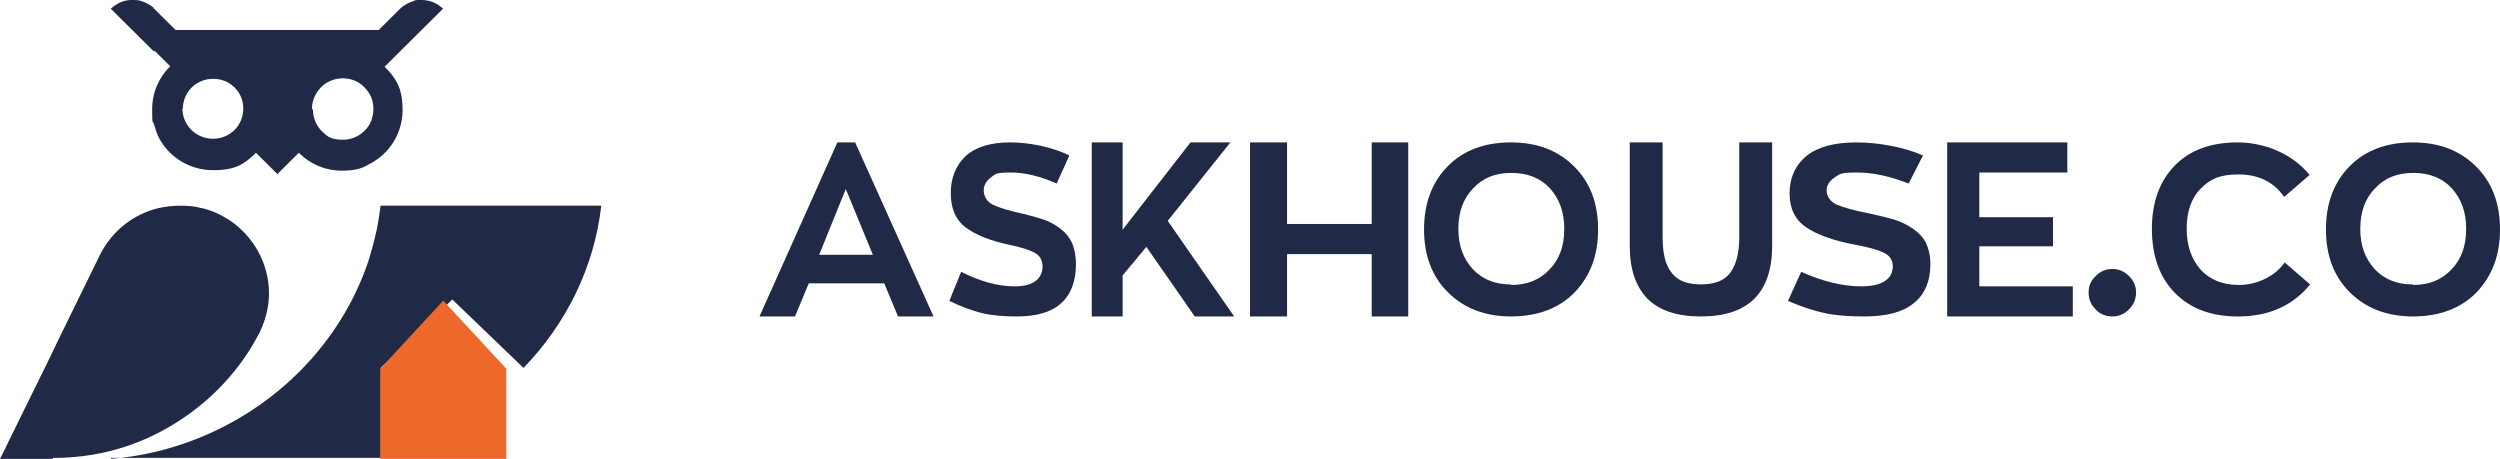
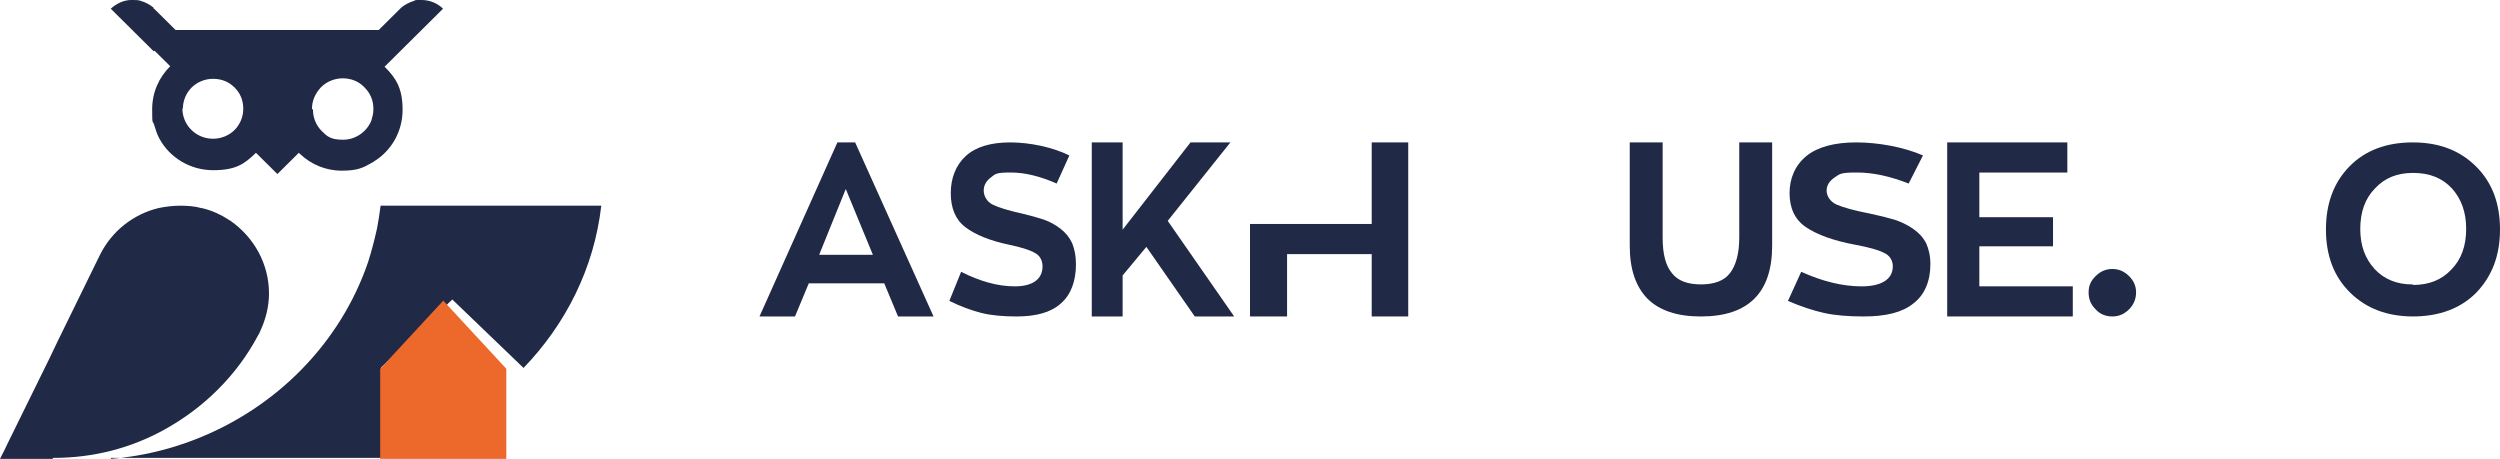
<svg xmlns="http://www.w3.org/2000/svg" width="158" height="29" viewBox="0 0 158 29" fill="none">
  <path d="M3.339 28.94C3.339 28.94 3.279 28.94 3.248 28.94H3.37C5.92 28.94 8.287 28.311 10.352 27.172C12.871 25.794 14.966 23.727 16.302 21.21C16.363 21.12 16.423 21 16.454 20.91C16.788 20.191 17 19.382 17 18.543C17 16.655 16.029 14.977 14.571 13.959C14.025 13.599 13.418 13.3 12.75 13.15H12.72C12.295 13.03 11.839 13 11.384 13C10.929 13 10.443 13.06 10.018 13.15C8.409 13.539 7.073 14.618 6.345 16.056L6.284 16.176L3.643 21.569L3.127 22.648L0.577 27.831L0.273 28.461L0.182 28.64L0 29H3.339V28.94Z" fill="#202945" />
  <path d="M7.032 28.939H24.085V23.223L27.191 20.259L28.586 18.928L33.087 23.253C35.749 20.501 37.556 16.932 38 13H24.053C23.99 13.484 23.926 13.938 23.831 14.422C23.673 15.147 23.483 15.873 23.261 16.569C21.517 21.68 17.46 25.794 12.293 27.79C10.645 28.425 8.87 28.849 7 29" fill="#202945" />
  <path d="M9.771 3.208L10.757 4.186C10.048 4.889 9.617 5.836 9.617 6.906C9.617 7.975 9.648 7.578 9.74 7.883C9.833 8.189 9.925 8.494 10.079 8.769C10.726 9.961 12.019 10.756 13.466 10.756C14.914 10.756 15.437 10.358 16.114 9.717C16.114 9.717 16.207 9.625 16.176 9.656L17.531 11L18.085 10.45L18.886 9.656L18.947 9.717C19.655 10.389 20.579 10.786 21.595 10.786C22.611 10.786 22.95 10.603 23.535 10.267C23.566 10.267 23.597 10.236 23.628 10.206C24.736 9.533 25.444 8.311 25.444 6.936C25.444 5.561 25.013 4.919 24.305 4.217L25.29 3.239L26.645 1.894L28 0.55C27.661 0.214 27.169 0 26.645 0C26.122 0 26.306 2.3221e-07 26.152 0.061C25.845 0.153 25.567 0.306 25.352 0.489L25.229 0.611L23.936 1.894H11.095L9.802 0.611L9.74 0.55H9.71C9.71 0.519 9.71 0.489 9.71 0.489C9.494 0.306 9.217 0.153 8.909 0.061C8.755 2.3221e-07 8.57 0 8.386 0H8.293C7.801 0 7.339 0.244 7 0.55L8.355 1.894L9.71 3.239L9.771 3.208ZM19.717 6.875C19.717 6.356 19.933 5.897 20.271 5.531C20.271 5.531 20.271 5.531 20.302 5.5C20.641 5.164 21.133 4.95 21.657 4.95C22.18 4.95 22.642 5.133 22.981 5.469C22.981 5.469 23.012 5.5 23.043 5.531C23.381 5.867 23.597 6.325 23.597 6.844V6.936C23.597 7.181 23.535 7.394 23.474 7.608C23.197 8.311 22.488 8.831 21.688 8.831C20.887 8.831 20.672 8.617 20.333 8.281C19.994 7.944 19.779 7.456 19.779 6.936M11.557 6.875C11.557 6.356 11.773 5.867 12.111 5.531C12.45 5.194 12.943 4.981 13.466 4.981C13.99 4.981 14.452 5.164 14.79 5.5C14.79 5.5 14.852 5.531 14.852 5.561C15.191 5.897 15.375 6.356 15.375 6.875C15.375 7.394 15.16 7.883 14.821 8.219C14.482 8.556 13.99 8.769 13.466 8.769C12.389 8.769 11.526 7.914 11.526 6.844" fill="#202945" />
  <path d="M24 29H32V23.307L28.014 19L24.028 23.307V29H24Z" fill="#EC682B" />
  <path d="M55.853 17.905H51.116L50.244 20H48L52.923 9H54.045L59 20H56.756L55.884 17.905H55.853ZM51.77 16.104H55.167L53.453 11.946L51.77 16.104Z" fill="#202945" />
  <path d="M64.253 20C63.42 20 62.647 19.937 62.022 19.778C61.398 19.62 60.714 19.366 60 19.017L60.743 17.179C61.933 17.781 63.063 18.098 64.134 18.098C65.204 18.098 65.888 17.686 65.888 16.83C65.888 16.45 65.71 16.133 65.383 15.974C65.056 15.784 64.52 15.625 63.777 15.467C62.558 15.213 61.636 14.833 61.011 14.357C60.387 13.882 60.089 13.153 60.089 12.202C60.089 11.251 60.416 10.427 61.041 9.856C61.665 9.285 62.617 9 63.836 9C65.056 9 66.483 9.285 67.584 9.824L66.781 11.599C65.769 11.156 64.818 10.902 63.866 10.902C62.914 10.902 62.914 10.997 62.617 11.219C62.32 11.441 62.171 11.726 62.171 12.043C62.171 12.36 62.349 12.741 62.736 12.931C63.123 13.121 63.747 13.311 64.61 13.501C65.145 13.628 65.591 13.755 65.978 13.882C66.335 14.009 66.691 14.199 67.019 14.452C67.346 14.706 67.584 14.991 67.762 15.372C67.911 15.752 68 16.164 68 16.703C68 17.781 67.673 18.637 67.048 19.176C66.424 19.746 65.472 20 64.253 20Z" fill="#202945" />
  <path d="M72.48 15.567L70.95 17.406V20H69V9H70.95V14.516L75.24 9H77.76L73.8 13.958L78 20H75.51L72.45 15.6L72.48 15.567Z" fill="#202945" />
-   <path d="M79 9H81.343V14.155H86.692V9H89V20H86.692V16.06H81.343V20H79V9Z" fill="#202945" />
-   <path d="M95.516 20C93.873 20 92.541 19.494 91.518 18.483C90.496 17.471 90 16.144 90 14.5C90 12.856 90.496 11.529 91.487 10.517C92.479 9.506 93.811 9 95.484 9C97.158 9 98.459 9.506 99.482 10.517C100.504 11.529 101 12.856 101 14.5C101 16.144 100.504 17.44 99.513 18.483C98.521 19.494 97.158 20 95.484 20H95.516ZM95.516 18.009C96.507 18.009 97.313 17.692 97.932 17.029C98.552 16.397 98.862 15.543 98.862 14.468C98.862 13.394 98.552 12.572 97.963 11.908C97.344 11.244 96.538 10.928 95.516 10.928C94.493 10.928 93.718 11.244 93.099 11.908C92.479 12.54 92.169 13.394 92.169 14.468C92.169 15.543 92.479 16.333 93.068 16.997C93.687 17.661 94.493 17.977 95.484 17.977L95.516 18.009Z" fill="#202945" />
+   <path d="M79 9V14.155H86.692V9H89V20H86.692V16.06H81.343V20H79V9Z" fill="#202945" />
  <path d="M107.469 20C105.979 20 104.862 19.614 104.117 18.874C103.372 18.102 103 17.009 103 15.529V9H105.079V15.015C105.079 16.044 105.266 16.784 105.669 17.266C106.041 17.748 106.662 17.974 107.5 17.974C108.338 17.974 108.959 17.748 109.331 17.266C109.703 16.784 109.921 16.044 109.921 15.015V9H112V15.529C112 18.488 110.51 20 107.5 20H107.469Z" fill="#202945" />
  <path d="M117.784 20C116.848 20 115.978 19.937 115.275 19.778C114.572 19.62 113.803 19.366 113 19.017L113.836 17.179C115.175 17.781 116.446 18.098 117.651 18.098C118.855 18.098 119.625 17.686 119.625 16.83C119.625 16.45 119.424 16.133 119.056 15.974C118.688 15.784 118.086 15.625 117.249 15.467C115.877 15.213 114.84 14.833 114.138 14.357C113.435 13.882 113.1 13.153 113.1 12.202C113.1 11.251 113.468 10.427 114.171 9.856C114.874 9.285 115.944 9 117.316 9C118.688 9 120.294 9.285 121.532 9.824L120.628 11.599C119.491 11.156 118.42 10.902 117.349 10.902C116.279 10.902 116.279 10.997 115.944 11.219C115.61 11.441 115.442 11.726 115.442 12.043C115.442 12.36 115.643 12.741 116.078 12.931C116.513 13.121 117.216 13.311 118.186 13.501C118.788 13.628 119.29 13.755 119.725 13.882C120.126 14.009 120.528 14.199 120.896 14.452C121.264 14.706 121.532 14.991 121.732 15.372C121.9 15.752 122 16.164 122 16.703C122 17.781 121.632 18.637 120.929 19.176C120.227 19.746 119.19 20 117.784 20Z" fill="#202945" />
  <path d="M123 9H130.656V10.905H125.094V13.728H129.75V15.567H125.094V18.096H131V20H123.063V9H123Z" fill="#202945" />
  <path d="M133.5 20C133.087 20 132.713 19.852 132.45 19.556C132.15 19.259 132 18.926 132 18.482C132 18.037 132.15 17.741 132.45 17.444C132.75 17.148 133.087 17 133.5 17C133.913 17 134.25 17.148 134.55 17.444C134.85 17.741 135 18.074 135 18.482C135 18.889 134.85 19.259 134.55 19.556C134.25 19.852 133.913 20 133.5 20Z" fill="#202945" />
-   <path d="M141.418 20C139.746 20 138.415 19.494 137.455 18.514C136.495 17.535 136 16.175 136 14.468C136 12.761 136.495 11.434 137.455 10.454C138.415 9.474 139.746 9 141.418 9C143.09 9 144.854 9.695 145.969 11.055L144.359 12.445C143.709 11.497 142.718 11.023 141.48 11.023C140.241 11.023 139.653 11.339 139.065 11.94C138.477 12.54 138.198 13.394 138.198 14.468C138.198 15.543 138.508 16.397 139.096 17.06C139.684 17.692 140.489 18.009 141.511 18.009C142.533 18.009 143.74 17.535 144.39 16.586L146 17.977C144.916 19.305 143.399 20 141.449 20H141.418Z" fill="#202945" />
  <path d="M152.515 20C150.873 20 149.541 19.494 148.518 18.483C147.496 17.471 147 16.144 147 14.5C147 12.856 147.496 11.529 148.487 10.517C149.479 9.506 150.811 9 152.485 9C154.158 9 155.459 9.506 156.482 10.517C157.504 11.529 158 12.856 158 14.5C158 16.144 157.504 17.44 156.513 18.483C155.521 19.494 154.158 20 152.485 20H152.515ZM152.515 18.009C153.507 18.009 154.313 17.692 154.932 17.029C155.552 16.397 155.862 15.543 155.862 14.468C155.862 13.394 155.552 12.572 154.963 11.908C154.344 11.244 153.538 10.928 152.515 10.928C151.493 10.928 150.718 11.244 150.099 11.908C149.479 12.54 149.169 13.394 149.169 14.468C149.169 15.543 149.479 16.333 150.068 16.997C150.687 17.661 151.493 17.977 152.485 17.977L152.515 18.009Z" fill="#202945" />
</svg>